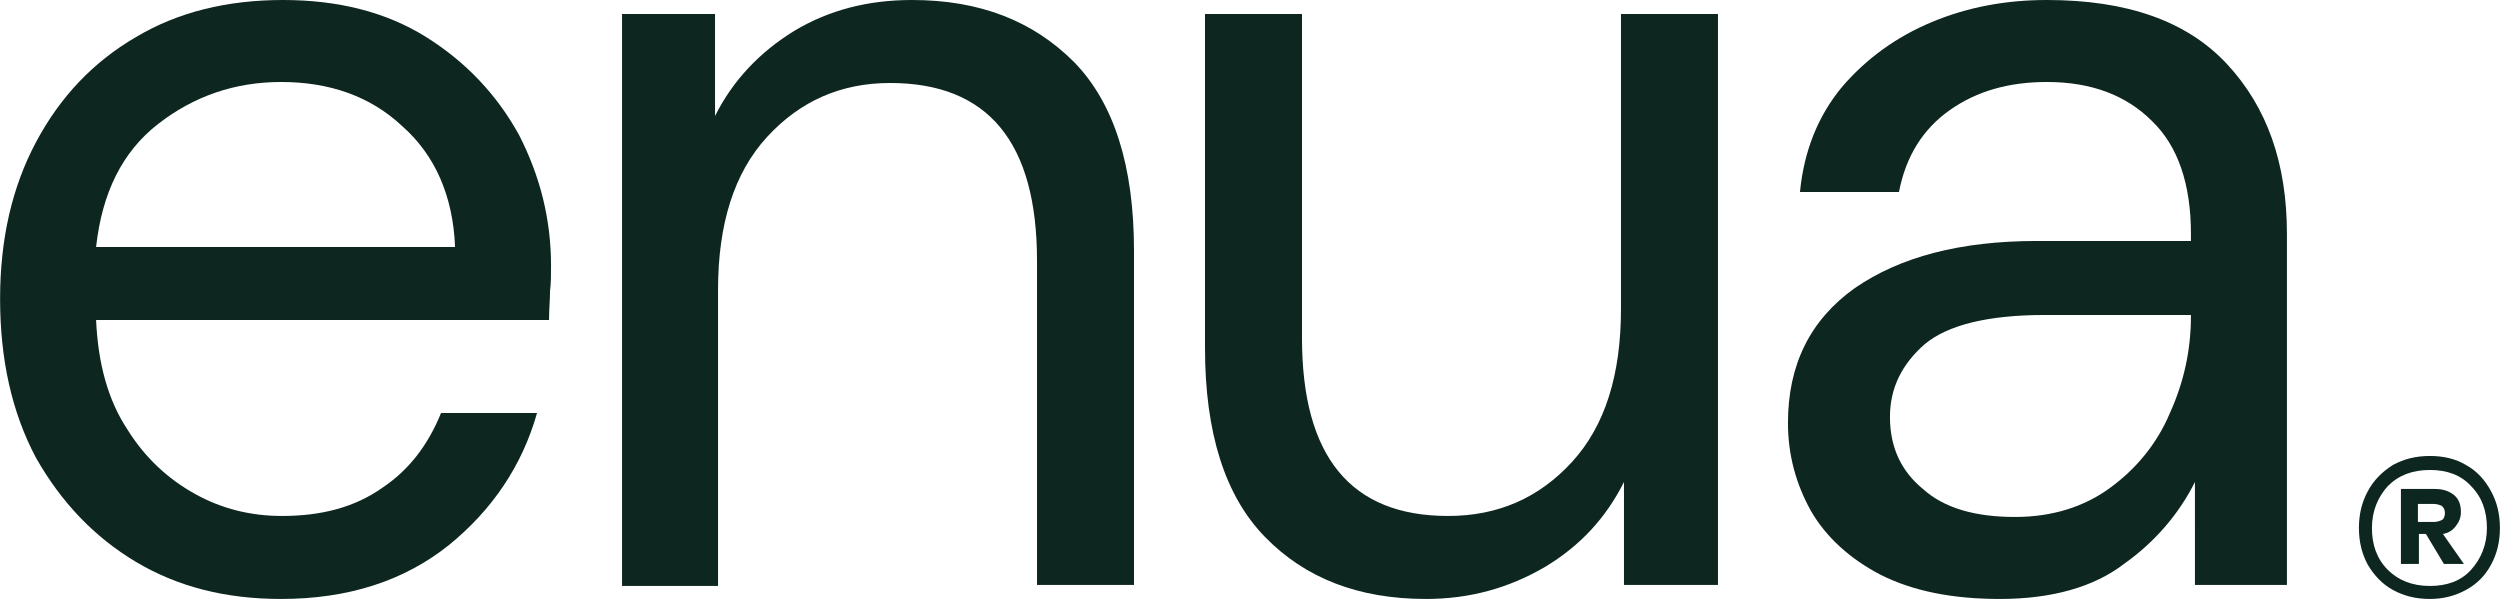
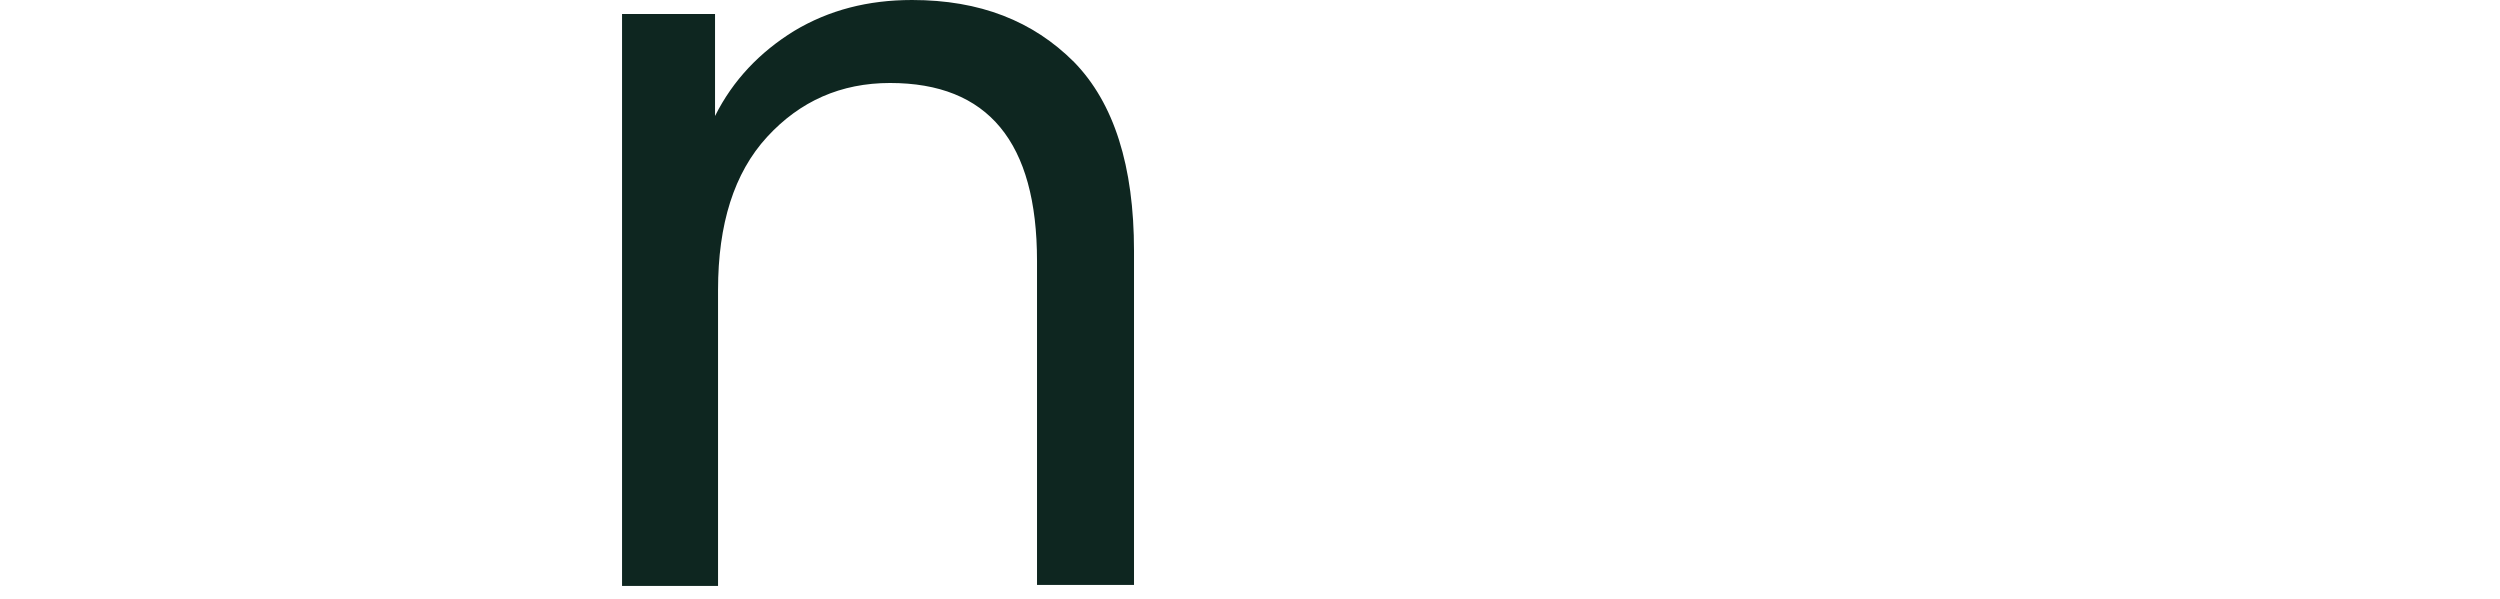
<svg xmlns="http://www.w3.org/2000/svg" version="1.1" id="Layer_1" x="0px" y="0px" viewBox="0 0 250 59.9" style="enable-background:new 0 0 250 59.9;" xml:space="preserve" width="960" height="230">
  <style type="text/css">
	.st0{fill:#0E2620;}
</style>
  <g>
    <g>
-       <path class="st0" d="M28.1,59.9c-5.5,0-10.3-1.2-14.5-3.7c-4.2-2.5-7.5-6-10-10.4C1.2,41.3,0,36,0,29.9c0-6,1.2-11.2,3.6-15.7    c2.4-4.5,5.7-8,10-10.5C17.8,1.2,22.7,0,28.3,0c5.5,0,10.3,1.2,14.3,3.7c4,2.5,7.1,5.8,9.3,9.8c2.1,4.1,3.2,8.4,3.2,13.1    c0,0.8,0,1.7-0.1,2.5c0,0.8-0.1,1.8-0.1,2.9H9.6c0.2,4.4,1.2,8,3.1,10.9c1.8,2.9,4.1,5,6.8,6.5c2.7,1.5,5.6,2.2,8.7,2.2    c4,0,7.3-0.9,10-2.8c2.7-1.8,4.6-4.3,5.9-7.5h9.6c-1.5,5.3-4.5,9.7-8.8,13.2C40.4,58.1,34.8,59.9,28.1,59.9z M28.1,8.2    c-4.6,0-8.7,1.4-12.3,4.2c-3.6,2.8-5.6,6.9-6.2,12.3h35.9c-0.2-5.1-2-9.2-5.3-12.1C37,9.6,32.9,8.2,28.1,8.2z" />
      <path class="st0" d="M62.2,58.5V1.4h9.3v10.2C73.3,8,76,5.2,79.4,3.1C82.9,1,86.8,0,91.2,0c6.8,0,12.1,2.1,16.2,6.2    c4,4.1,6,10.4,6,18.9v33.4h-9.7V26.1c0-11.9-4.9-17.8-14.7-17.8c-4.9,0-9,1.8-12.3,5.4c-3.3,3.6-4.9,8.7-4.9,15.3v29.6H62.2z" />
-       <path class="st0" d="M142.6,59.9c-6.8,0-12.1-2.1-16.1-6.2c-4-4.1-6-10.4-6-18.9V1.4h9.7v32.4c0,11.9,4.9,17.8,14.6,17.8    c5,0,9.1-1.8,12.4-5.4c3.3-3.6,4.9-8.7,4.9-15.3V1.4h9.7v57.1h-9.4V48.2c-1.8,3.6-4.4,6.4-7.9,8.5C150.9,58.8,147,59.9,142.6,59.9    z" />
-       <path class="st0" d="M200,59.9c-4.8,0-8.7-0.8-11.9-2.4c-3.1-1.6-5.5-3.8-7-6.4c-1.5-2.7-2.3-5.6-2.3-8.8c0-5.8,2.2-10.3,6.7-13.5    c4.5-3.1,10.5-4.7,18.2-4.7h15.4v-0.7c0-5-1.3-8.8-3.9-11.3c-2.6-2.6-6.1-3.9-10.5-3.9c-3.8,0-7,0.9-9.7,2.8    c-2.7,1.9-4.4,4.6-5.1,8.2h-9.9c0.4-4.1,1.8-7.6,4.2-10.5c2.4-2.8,5.4-5,9-6.5c3.6-1.5,7.4-2.2,11.5-2.2c8,0,14,2.1,18,6.4    c4,4.3,6,9.9,6,17v35.1h-9.2V48.2c-1.6,3.2-4,6-7.1,8.2C209.4,58.7,205.2,59.9,200,59.9z M201.5,51.7c3.7,0,6.9-1,9.5-2.9    c2.6-1.9,4.7-4.4,6-7.5c1.4-3.1,2.1-6.3,2.1-9.7v-0.1h-14.6c-5.7,0-9.7,1-12,2.9c-2.3,2-3.5,4.4-3.5,7.3c0,3,1.1,5.4,3.3,7.2    C194.4,50.8,197.5,51.7,201.5,51.7z" />
    </g>
    <g>
-       <path class="st0" d="M243,59.9c-1.4,0-2.6-0.3-3.7-0.9c-1.1-0.6-1.9-1.5-2.5-2.5c-0.6-1.1-0.9-2.3-0.9-3.7c0-1.4,0.3-2.6,0.9-3.7    c0.6-1.1,1.4-1.9,2.5-2.6c1.1-0.6,2.3-0.9,3.7-0.9c1.4,0,2.6,0.3,3.6,0.9c1.1,0.6,1.9,1.5,2.5,2.6c0.6,1.1,0.9,2.3,0.9,3.7    c0,1.4-0.3,2.6-0.9,3.7c-0.6,1.1-1.4,1.9-2.5,2.5C245.5,59.6,244.3,59.9,243,59.9z M243,58.6c1.7,0,3.1-0.5,4.1-1.6    c1-1.1,1.6-2.5,1.6-4.2c0-1.7-0.5-3.1-1.6-4.2c-1-1.1-2.4-1.6-4.1-1.6c-1.7,0-3.1,0.5-4.2,1.6c-1,1.1-1.6,2.5-1.6,4.2    c0,1.7,0.5,3.1,1.6,4.2C239.8,58,241.2,58.6,243,58.6z M240.1,56.5v-7.6h3.4c0.8,0,1.4,0.2,1.9,0.6c0.5,0.4,0.7,1,0.7,1.7    c0,0.6-0.2,1-0.5,1.4c-0.3,0.4-0.7,0.7-1.3,0.8l2.1,3l-2,0l-1.8-3h-0.7v3H240.1z M241.8,52.2h1.6c0.3,0,0.6-0.1,0.8-0.2    c0.2-0.1,0.3-0.4,0.3-0.7c0-0.3-0.1-0.5-0.3-0.7c-0.2-0.1-0.5-0.2-0.8-0.2h-1.6V52.2z" />
-     </g>
+       </g>
  </g>
</svg>